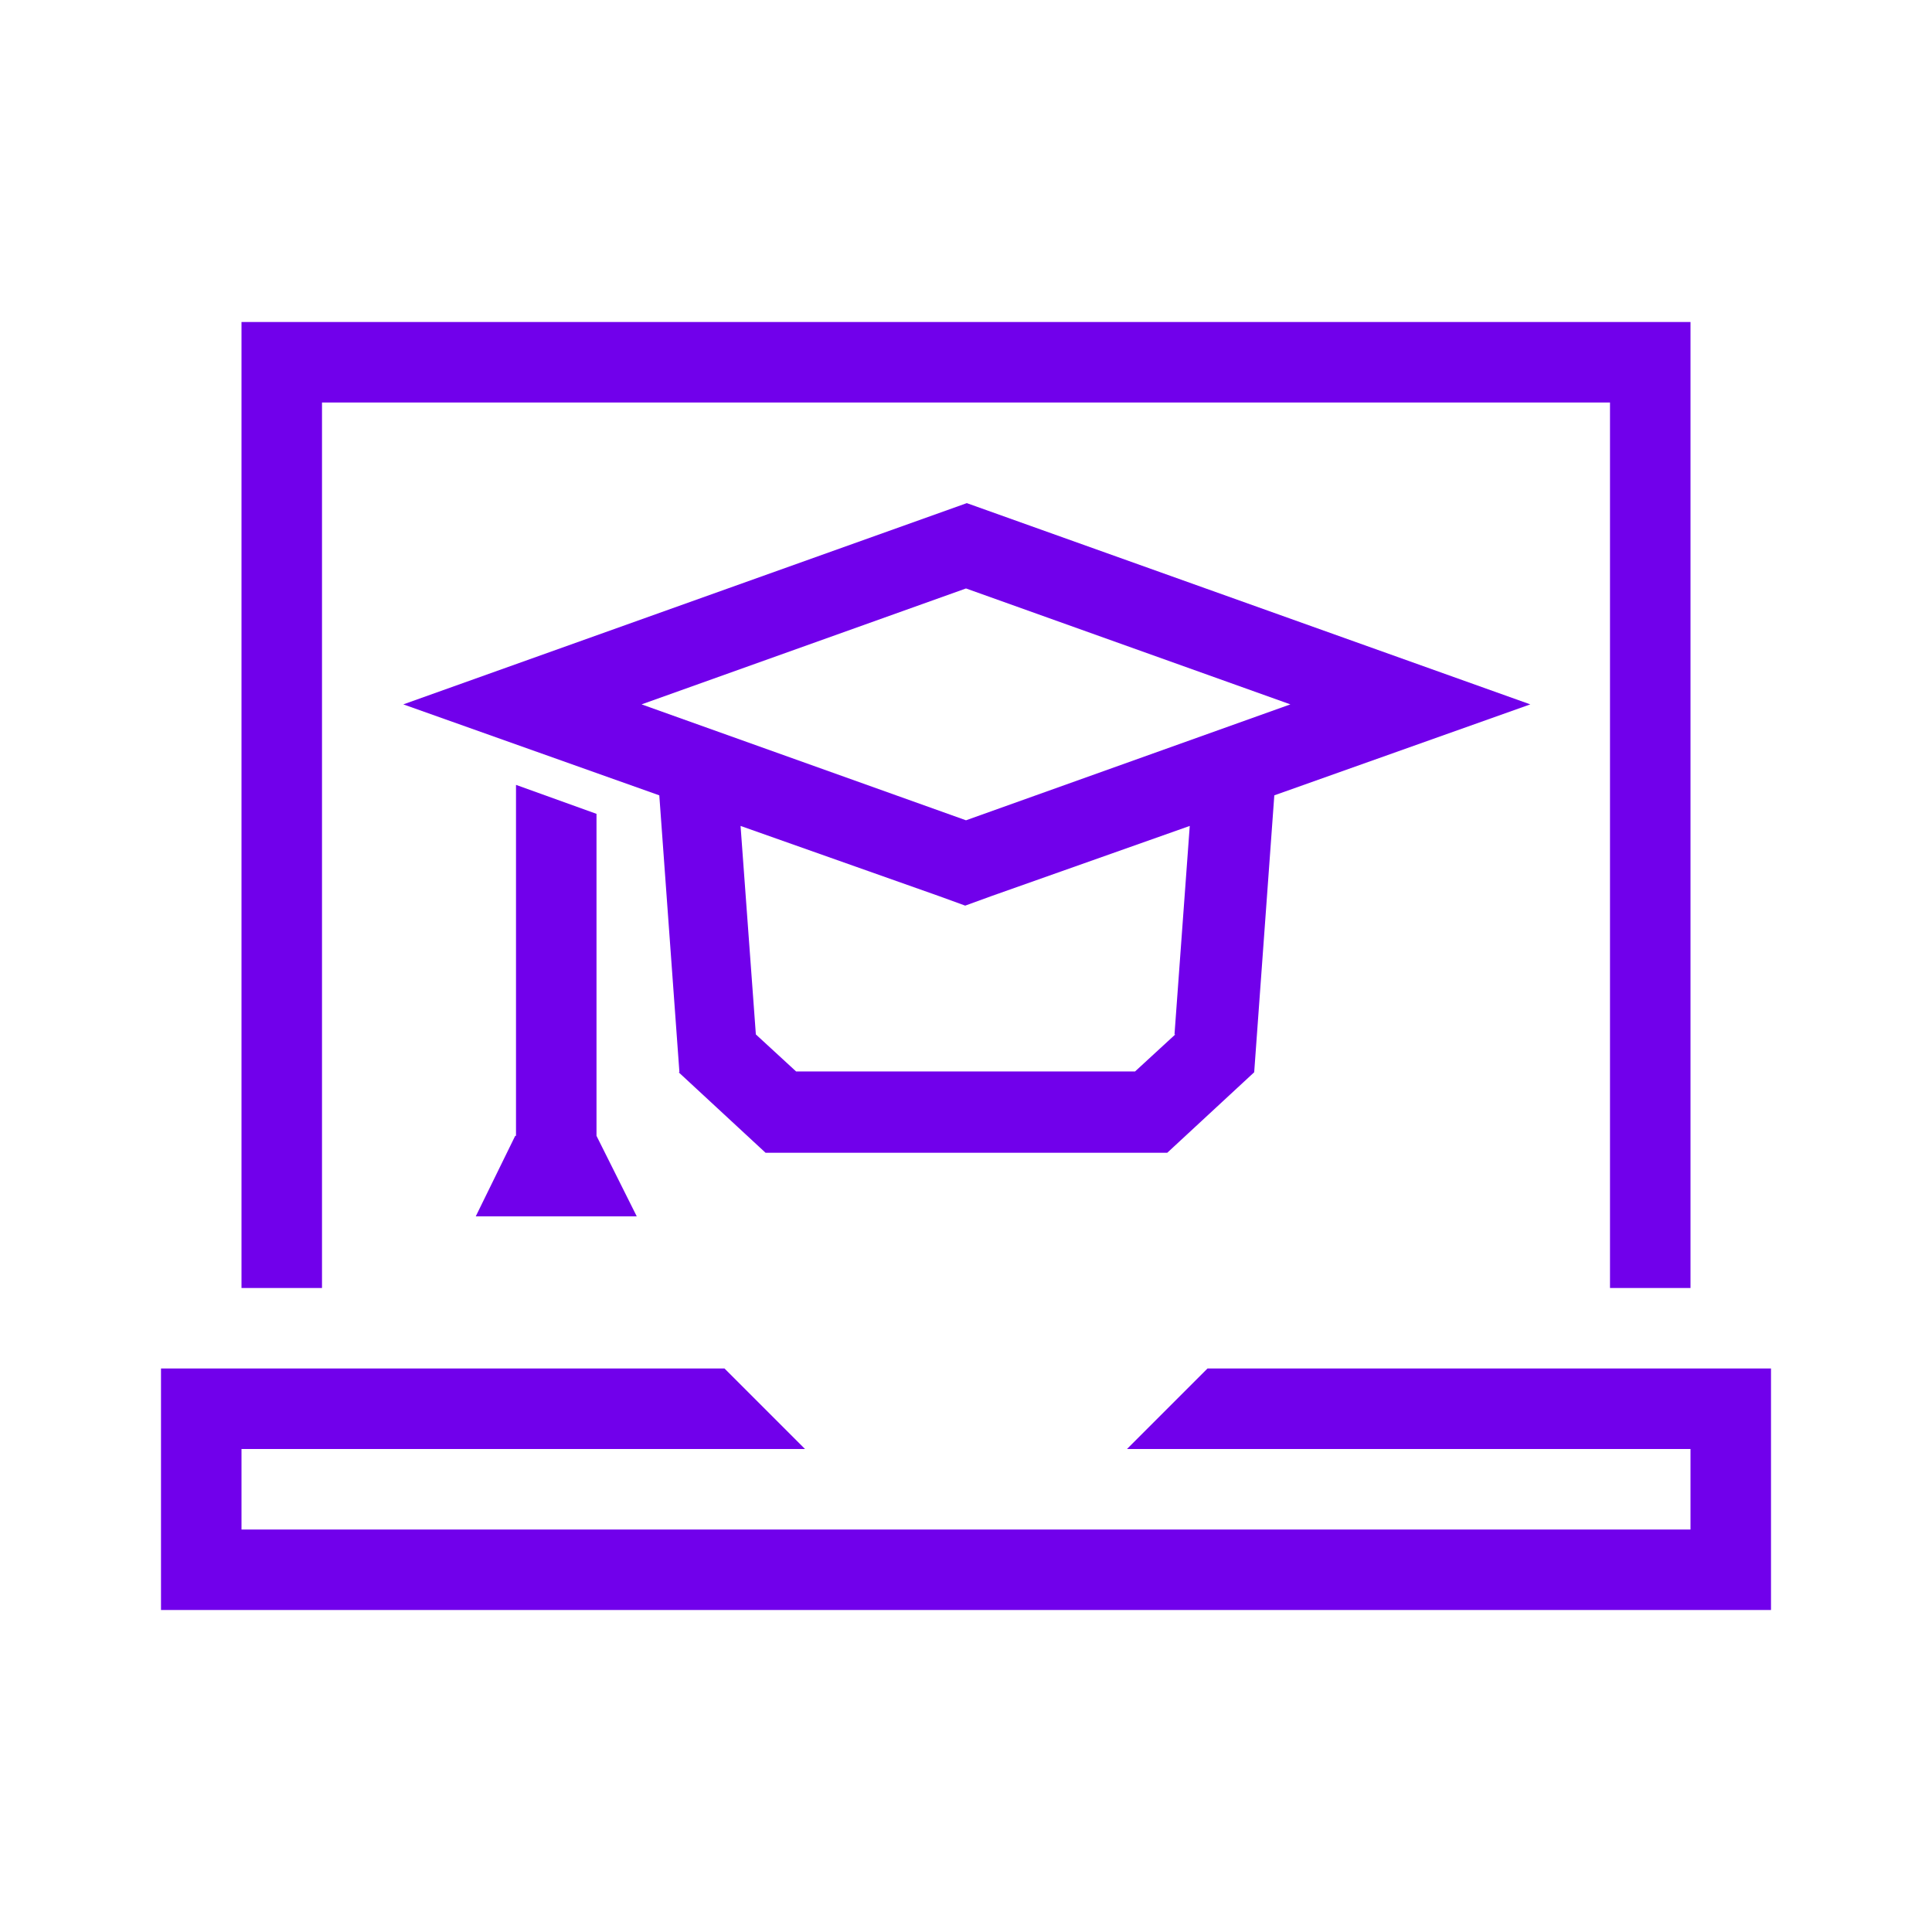
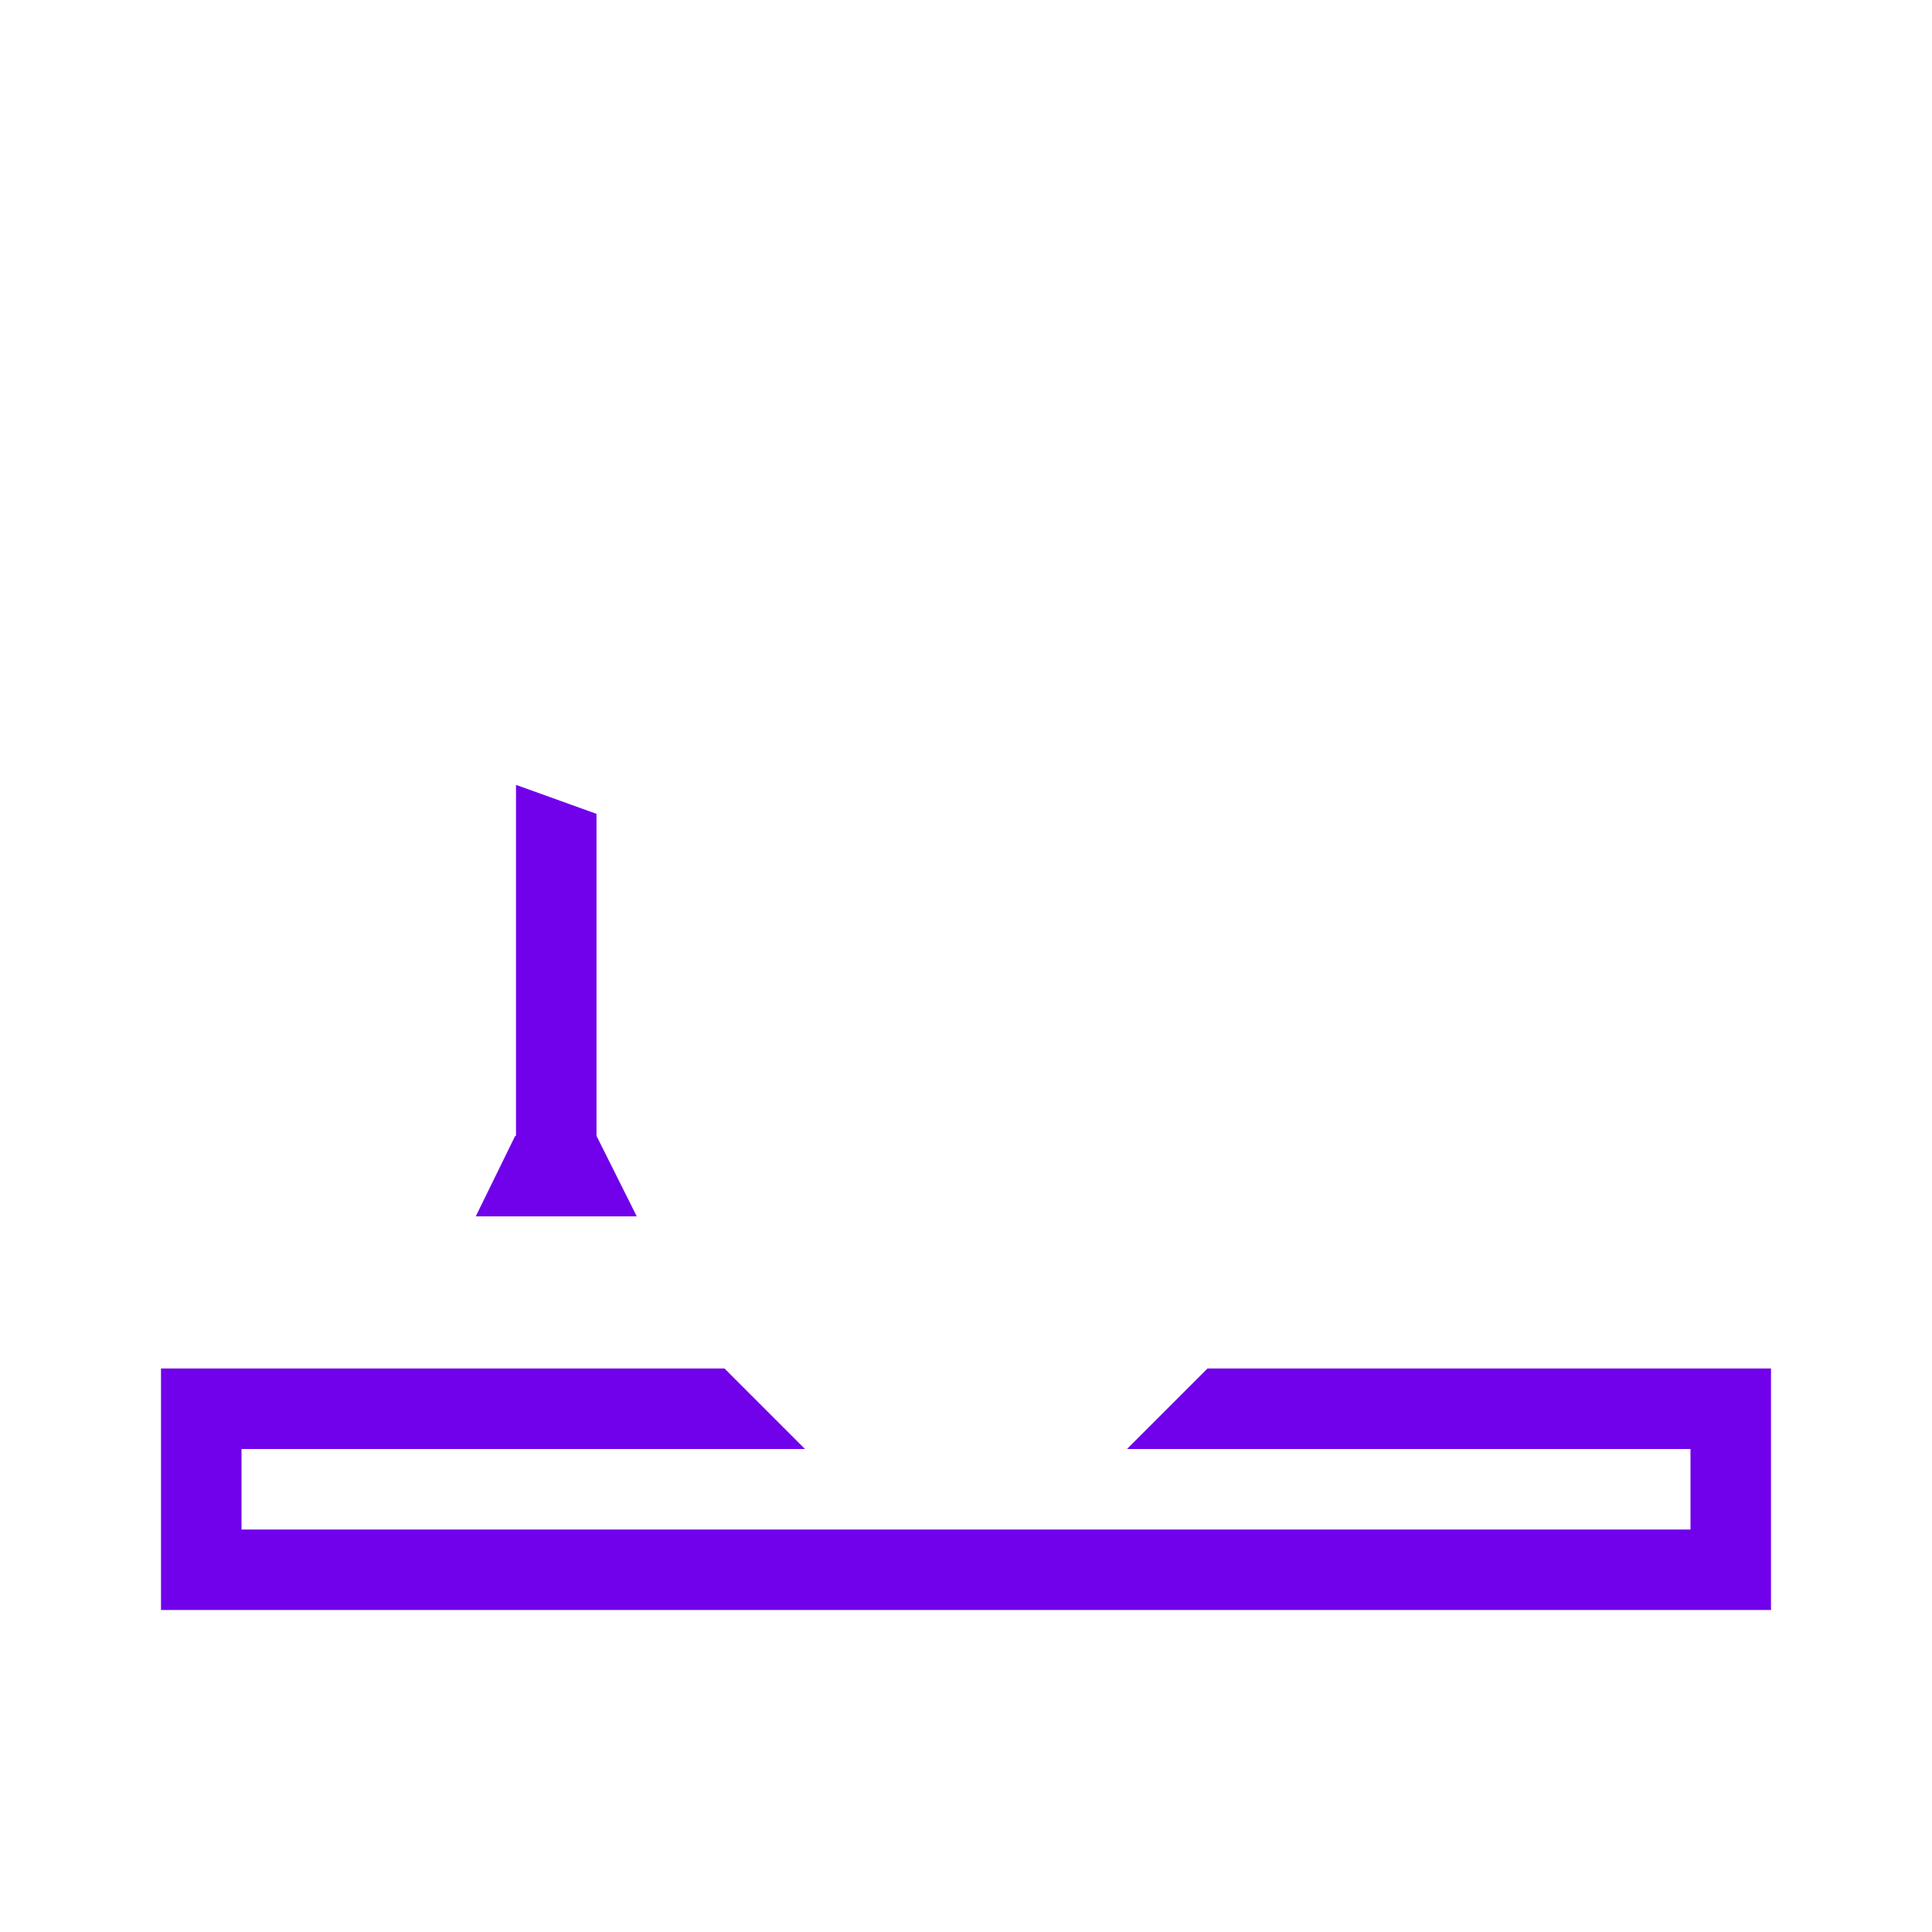
<svg xmlns="http://www.w3.org/2000/svg" width="48" height="48" viewBox="0 0 48 48" fill="none">
-   <path d="M8 10H40V32H42V8H6V32H8V10Z" fill="#7100EB" />
  <path d="M44 34H30L28 36H42V38H6V36H20L18 34H4V40H44V34Z" fill="#7100EB" />
-   <path d="M16.86 26.64L19.02 28.64H29L31.16 26.64L31.66 19.76L38.02 17.5L24.02 12.5L10.02 17.5L16.38 19.76L16.88 26.64H16.86ZM29.2 25.7L28.2 26.62H19.779L18.779 25.7L18.399 20.52L23.32 22.26L23.98 22.5L24.64 22.26L29.559 20.52L29.18 25.7H29.2ZM24 14.62L32.059 17.5L24 20.38L15.94 17.5L24 14.62Z" fill="#7100EB" />
  <path d="M12.82 19.5V28.22H12.8L11.82 30.22H15.82L14.82 28.22V20.22L12.82 19.5Z" fill="#7100EB" />
</svg>